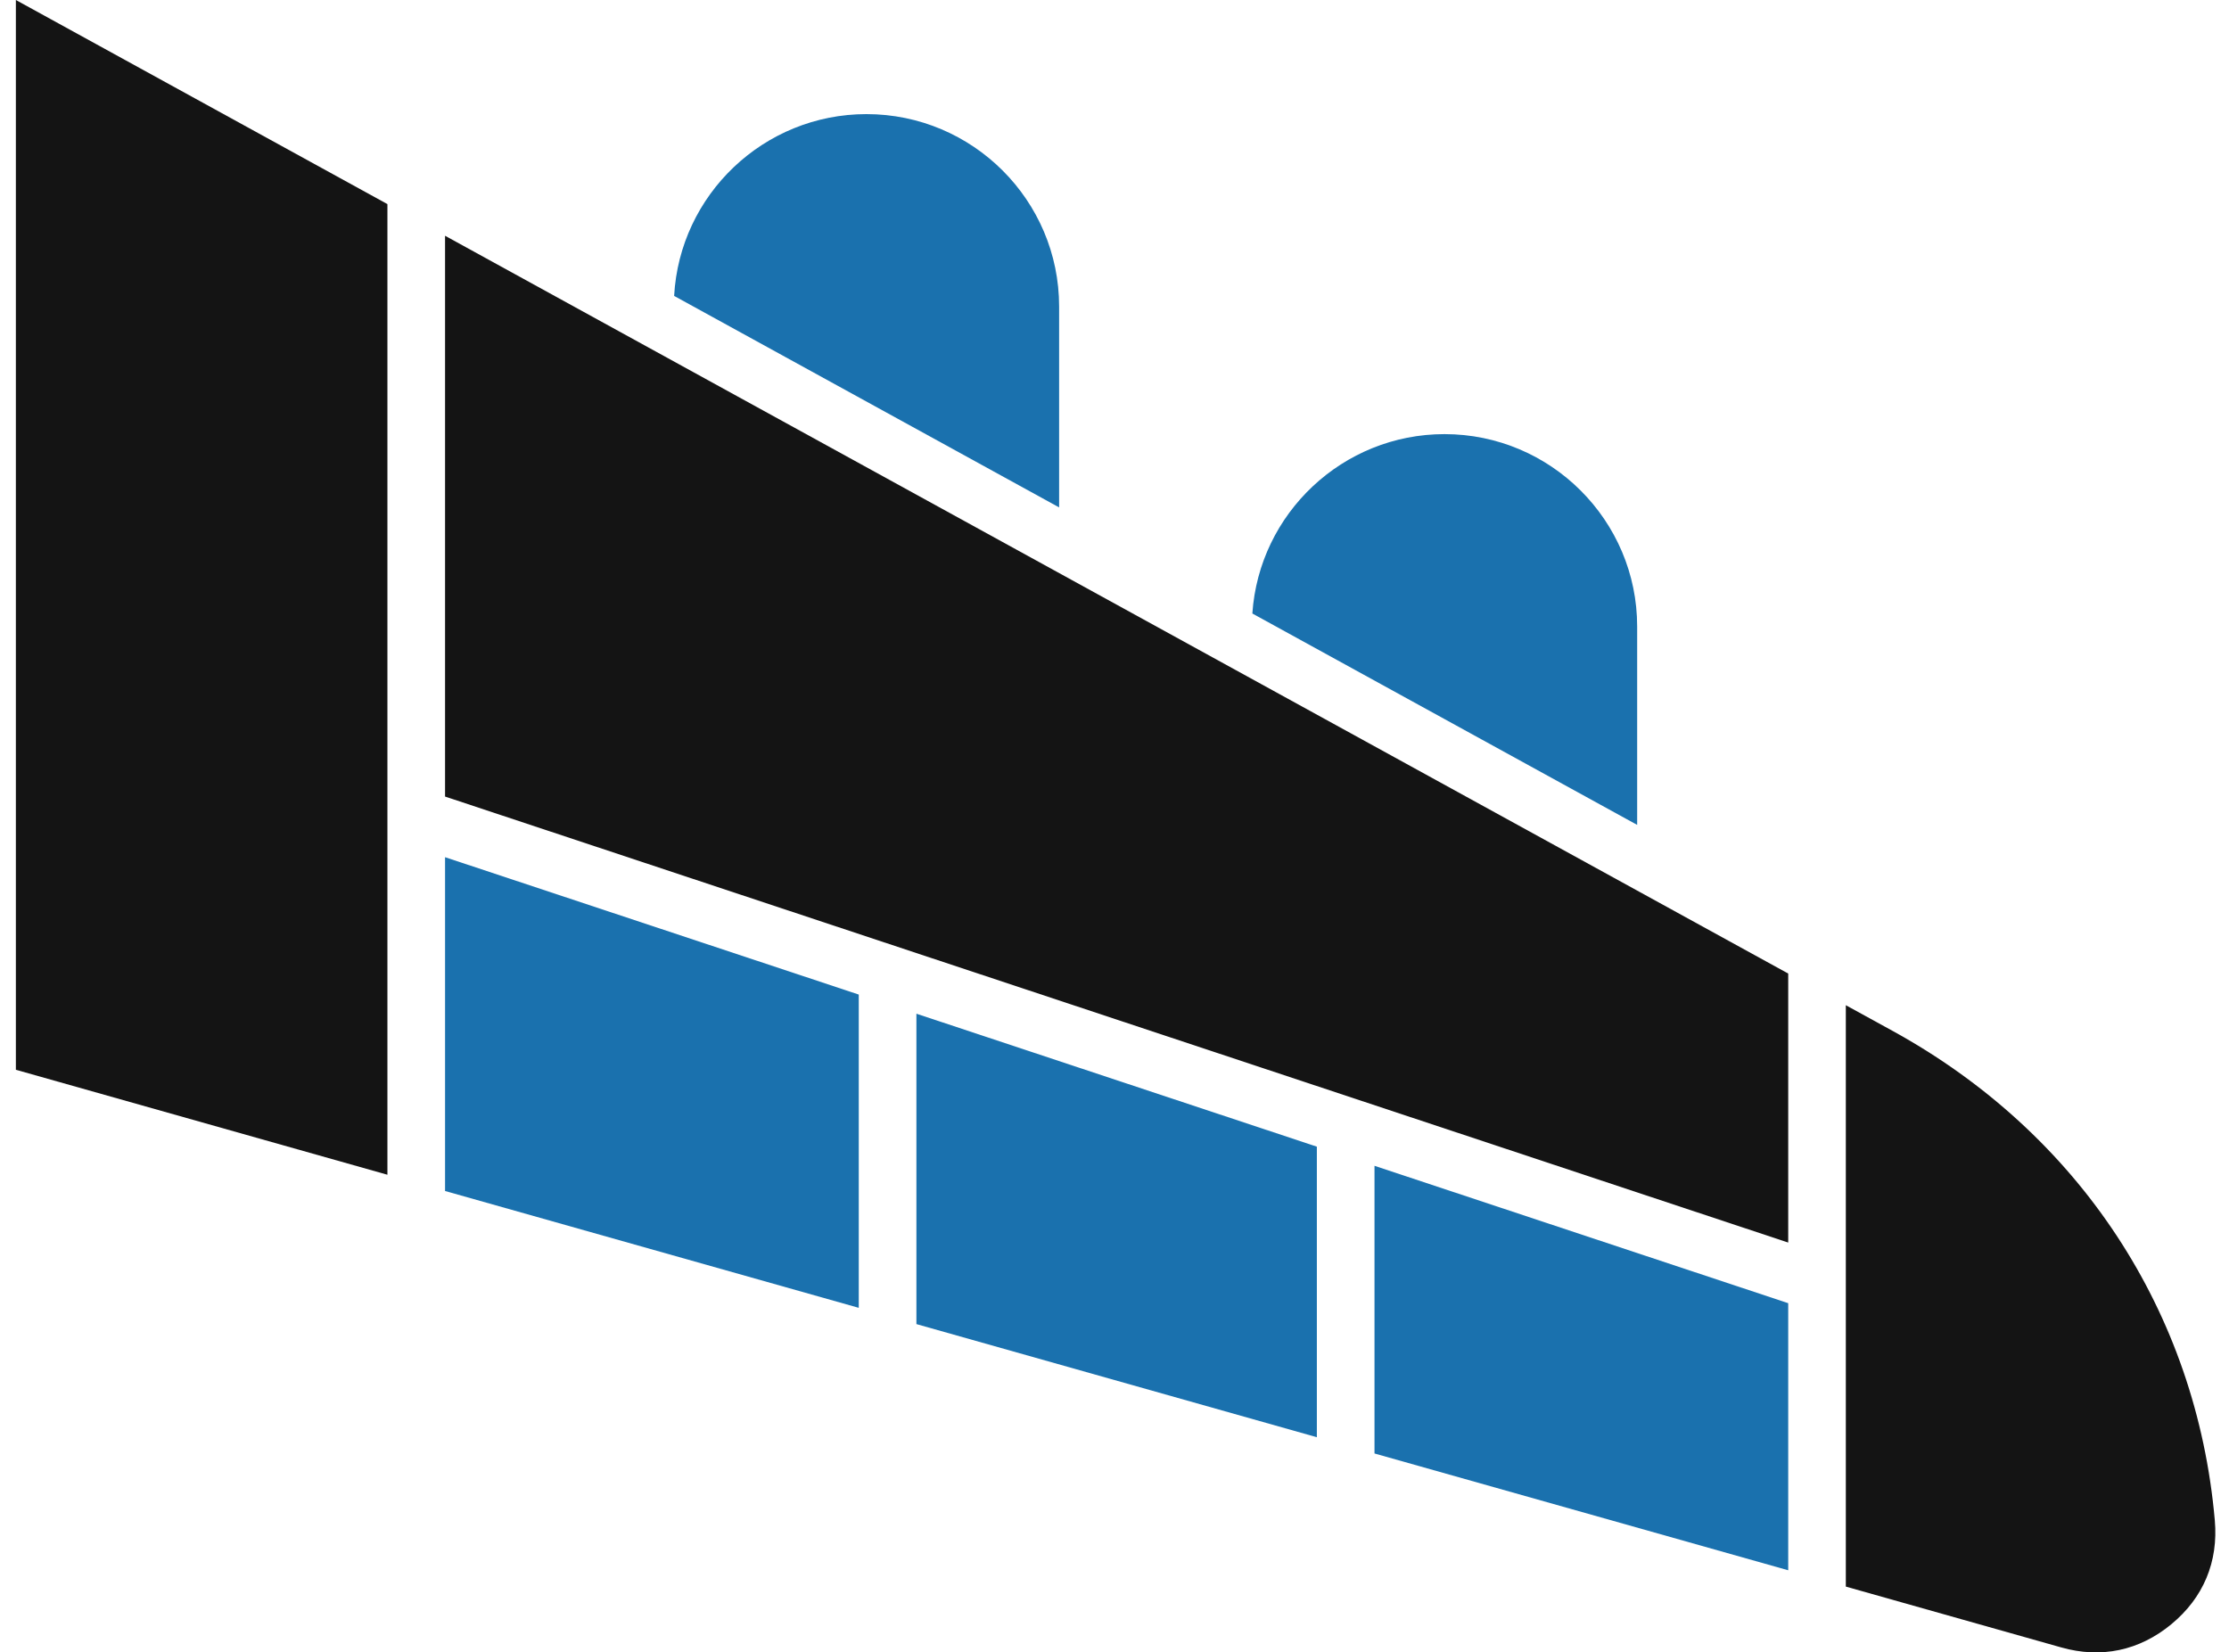
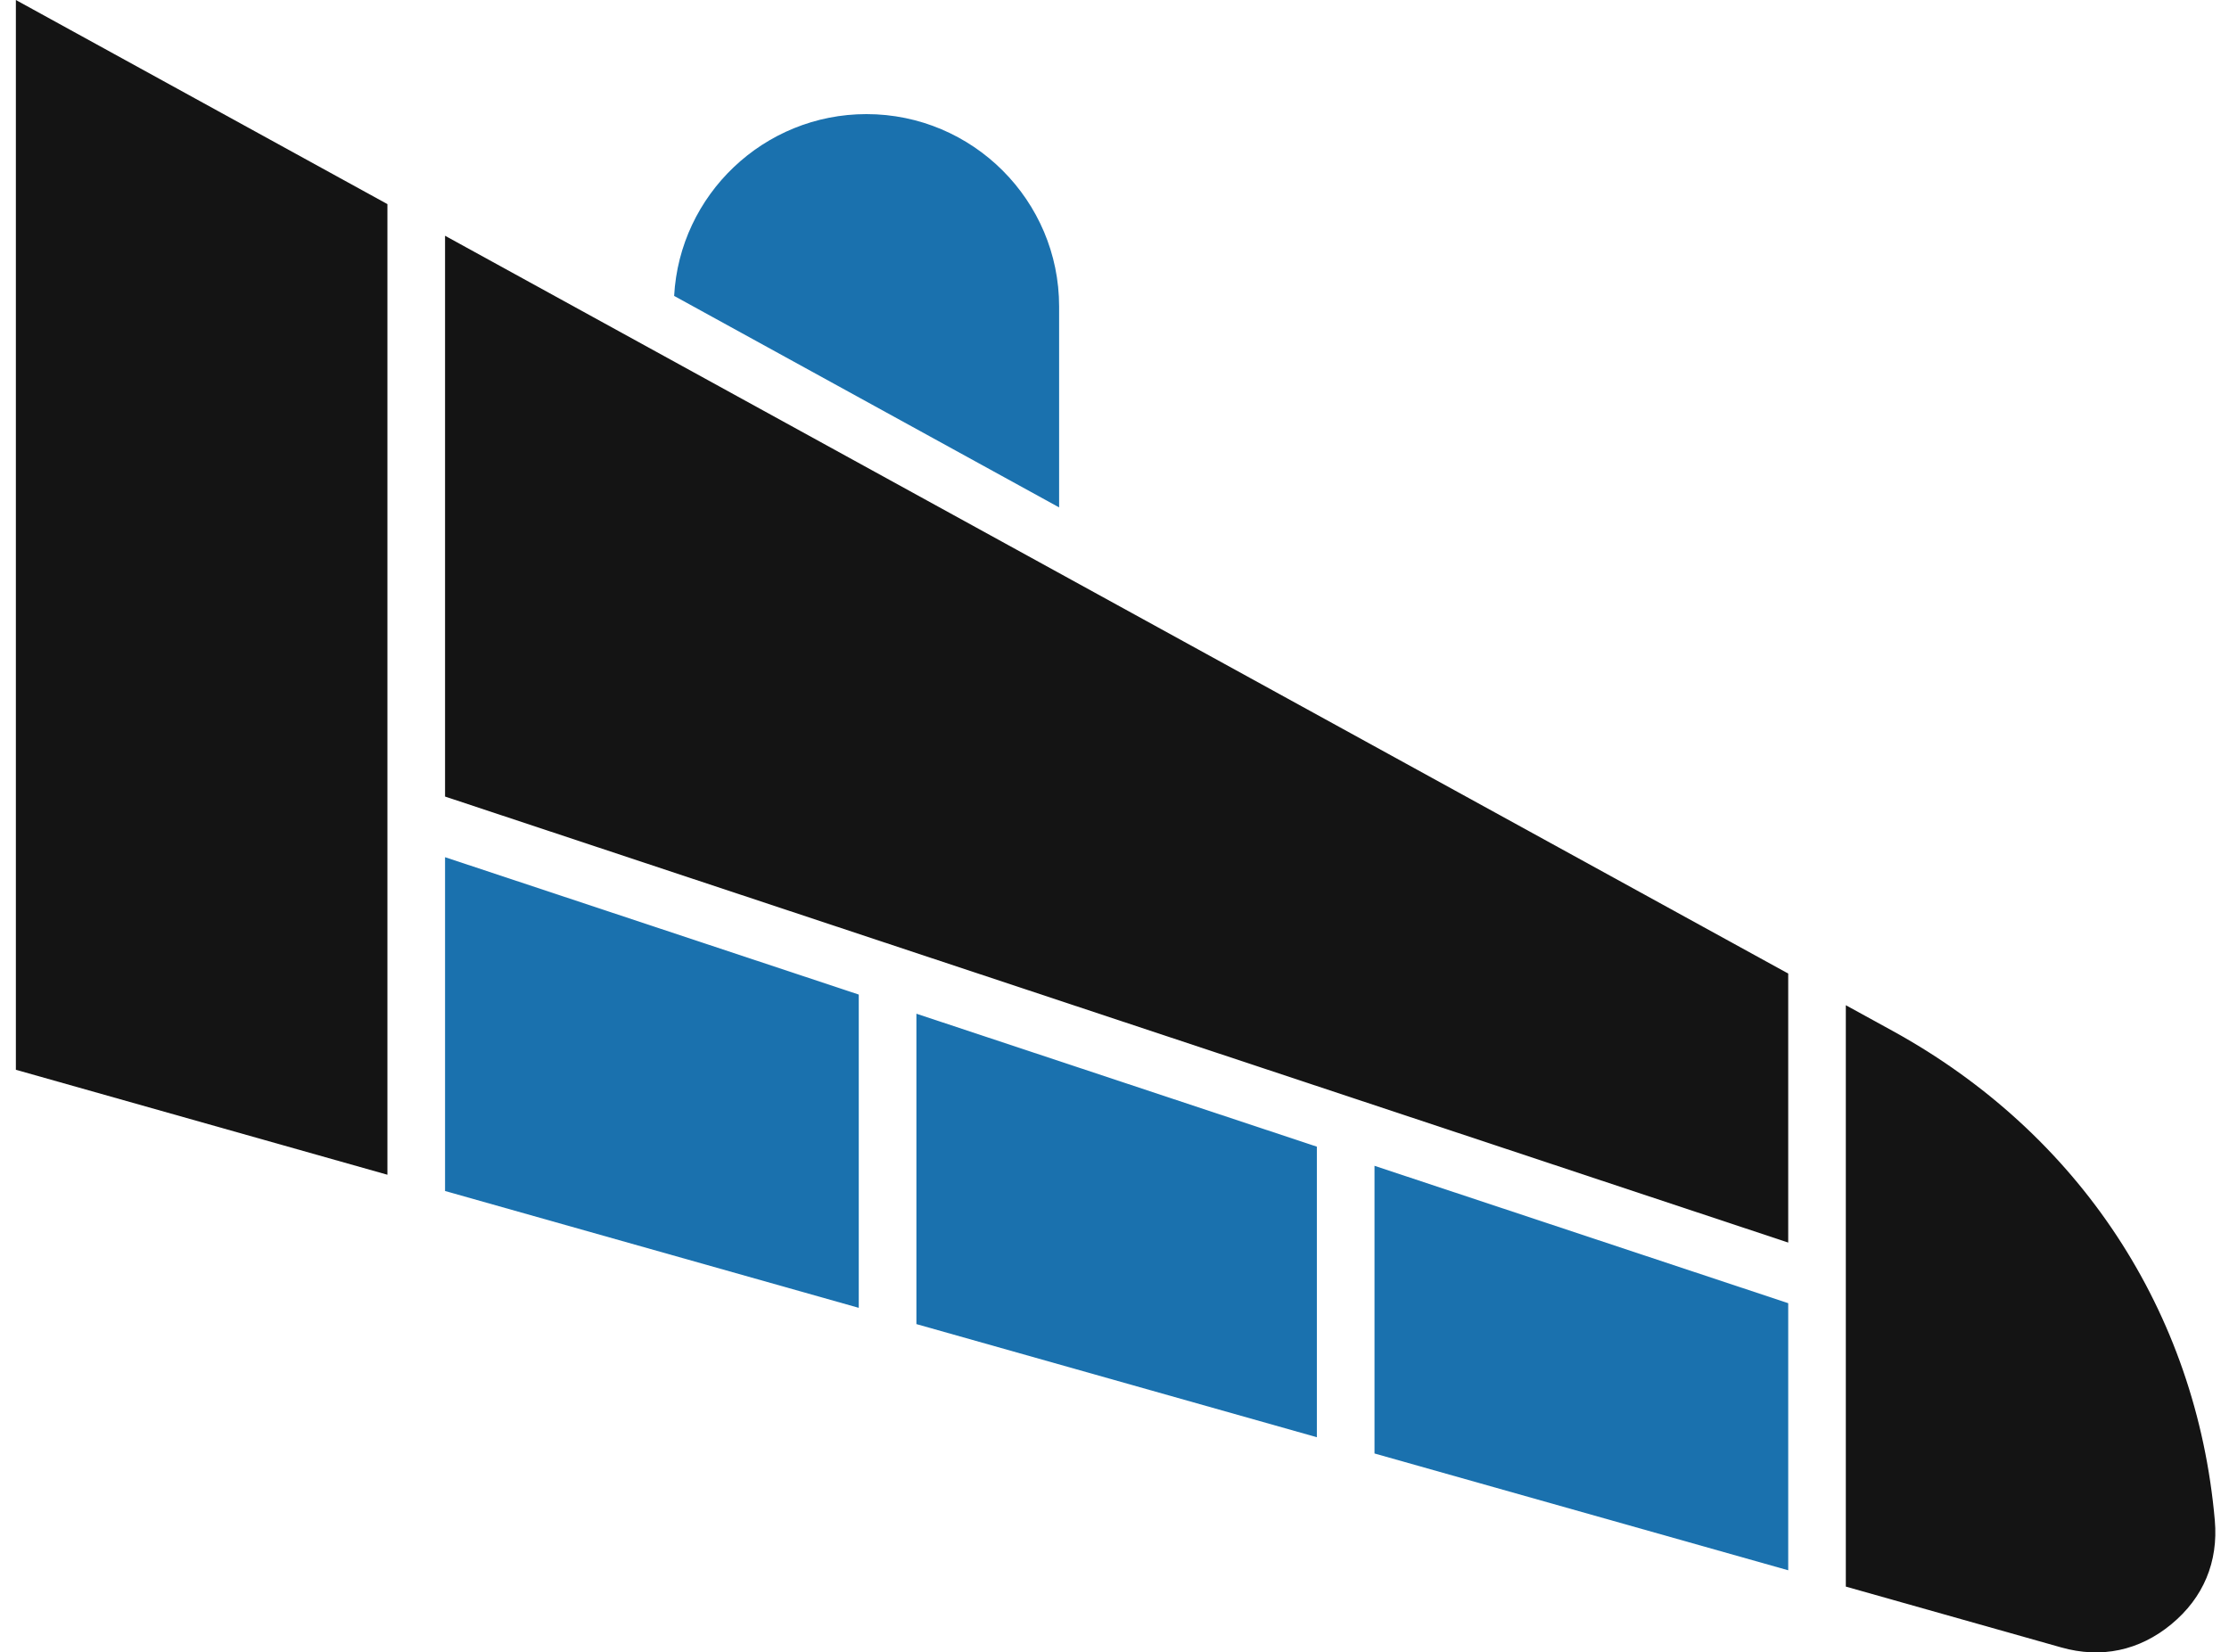
<svg xmlns="http://www.w3.org/2000/svg" width="116" height="86" viewBox="0 0 116 86" fill="none">
  <path fill-rule="evenodd" clip-rule="evenodd" d="M0.826 0V55.677L20.162 61.14V10.623L0.826 0Z" fill="#141414" />
-   <path fill-rule="evenodd" clip-rule="evenodd" d="M23.161 12.27V41.457L93.061 64.67V50.669L23.161 12.27Z" fill="#141414" />
+   <path fill-rule="evenodd" clip-rule="evenodd" d="M23.161 12.27V41.457L93.061 64.67V50.669L23.161 12.27" fill="#141414" />
  <path fill-rule="evenodd" clip-rule="evenodd" d="M44.691 51.763L23.161 44.613V61.986L44.691 68.067V51.763Z" fill="#1A71AE" />
  <path fill-rule="evenodd" clip-rule="evenodd" d="M47.691 52.759V68.913L68.531 74.801V59.679L47.691 52.759Z" fill="#1A71AE" />
  <path fill-rule="evenodd" clip-rule="evenodd" d="M71.531 60.675V75.647L93.061 81.726V67.825L71.531 60.675Z" fill="#1A71AE" />
  <path fill-rule="evenodd" clip-rule="evenodd" d="M96.059 52.317V82.575L107.269 85.741C109.351 86.33 111.335 85.91 113.002 84.532C114.669 83.154 115.45 81.287 115.262 79.132C114.312 68.272 108.199 58.985 98.487 53.65L96.059 52.317Z" fill="#141414" />
-   <path fill-rule="evenodd" clip-rule="evenodd" d="M65.174 31.93L85.2 42.932V32.607C85.2 27.087 80.702 22.594 75.174 22.594C69.874 22.594 65.524 26.725 65.174 31.93Z" fill="#1A71AE" />
  <path fill-rule="evenodd" clip-rule="evenodd" d="M55.118 26.408V15.953C55.118 10.43 50.62 5.939 45.092 5.939C39.749 5.939 35.37 10.133 35.083 15.401L55.118 26.408Z" fill="#1A71AE" />
</svg>